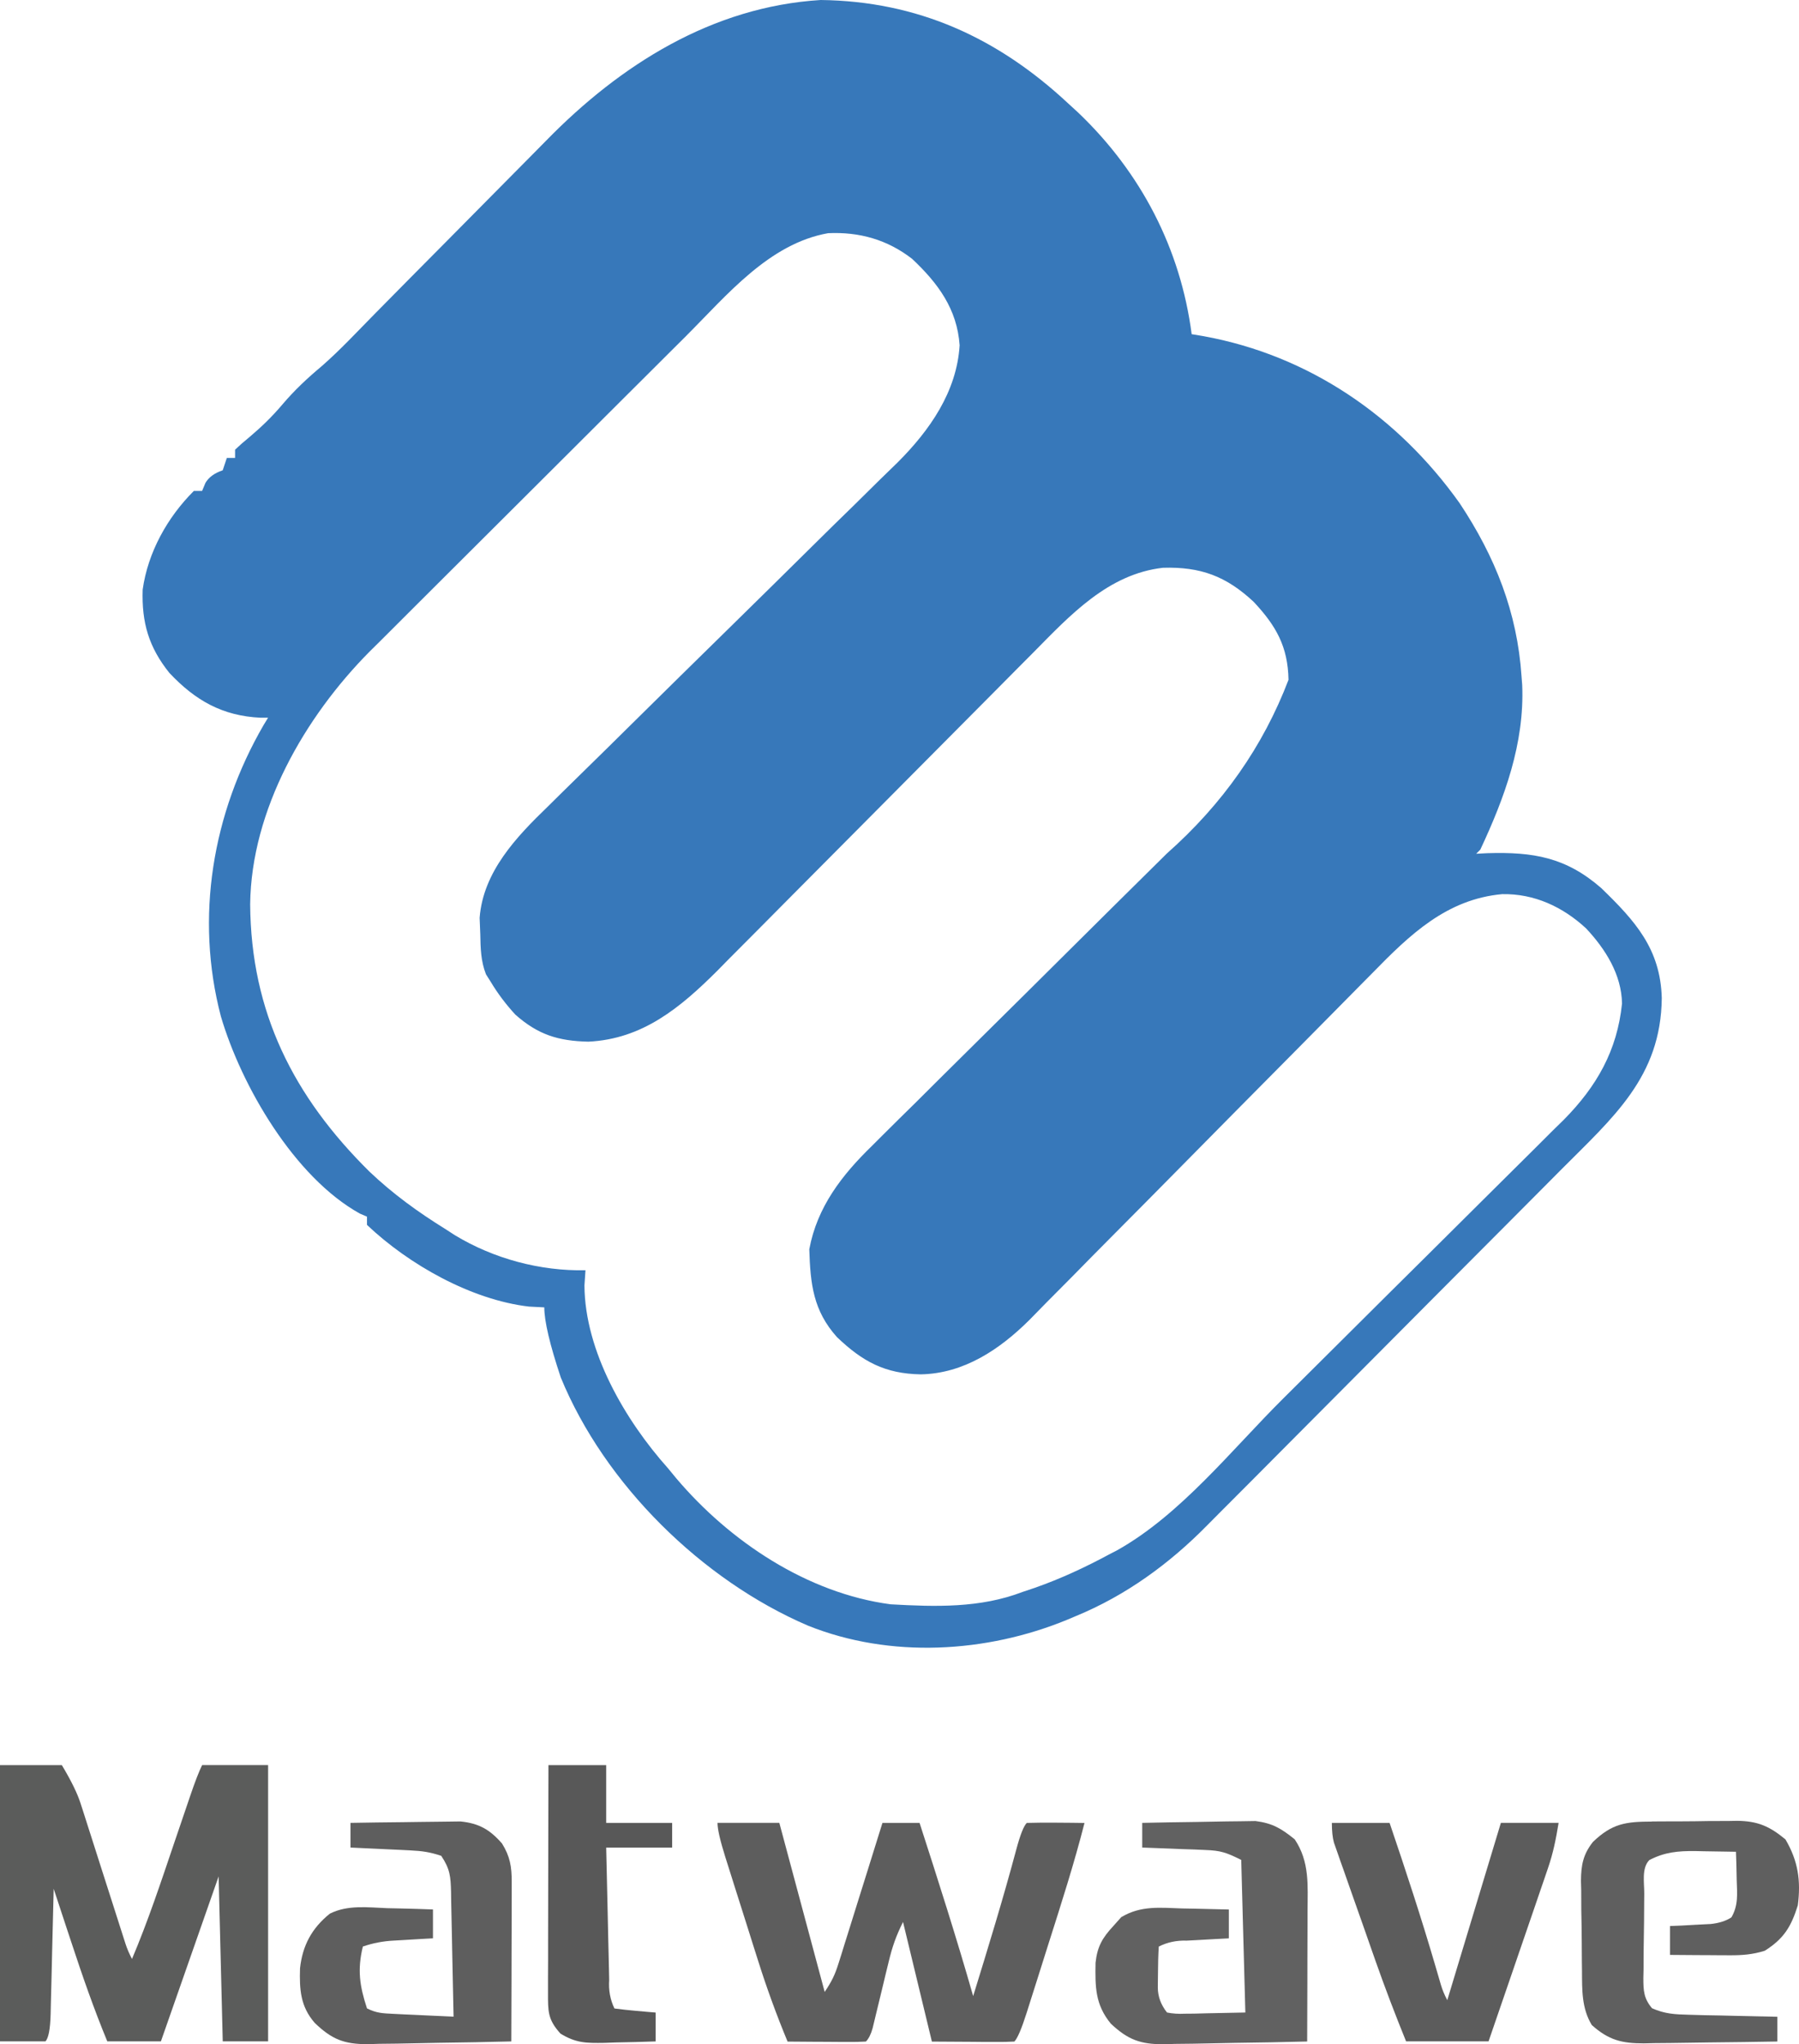
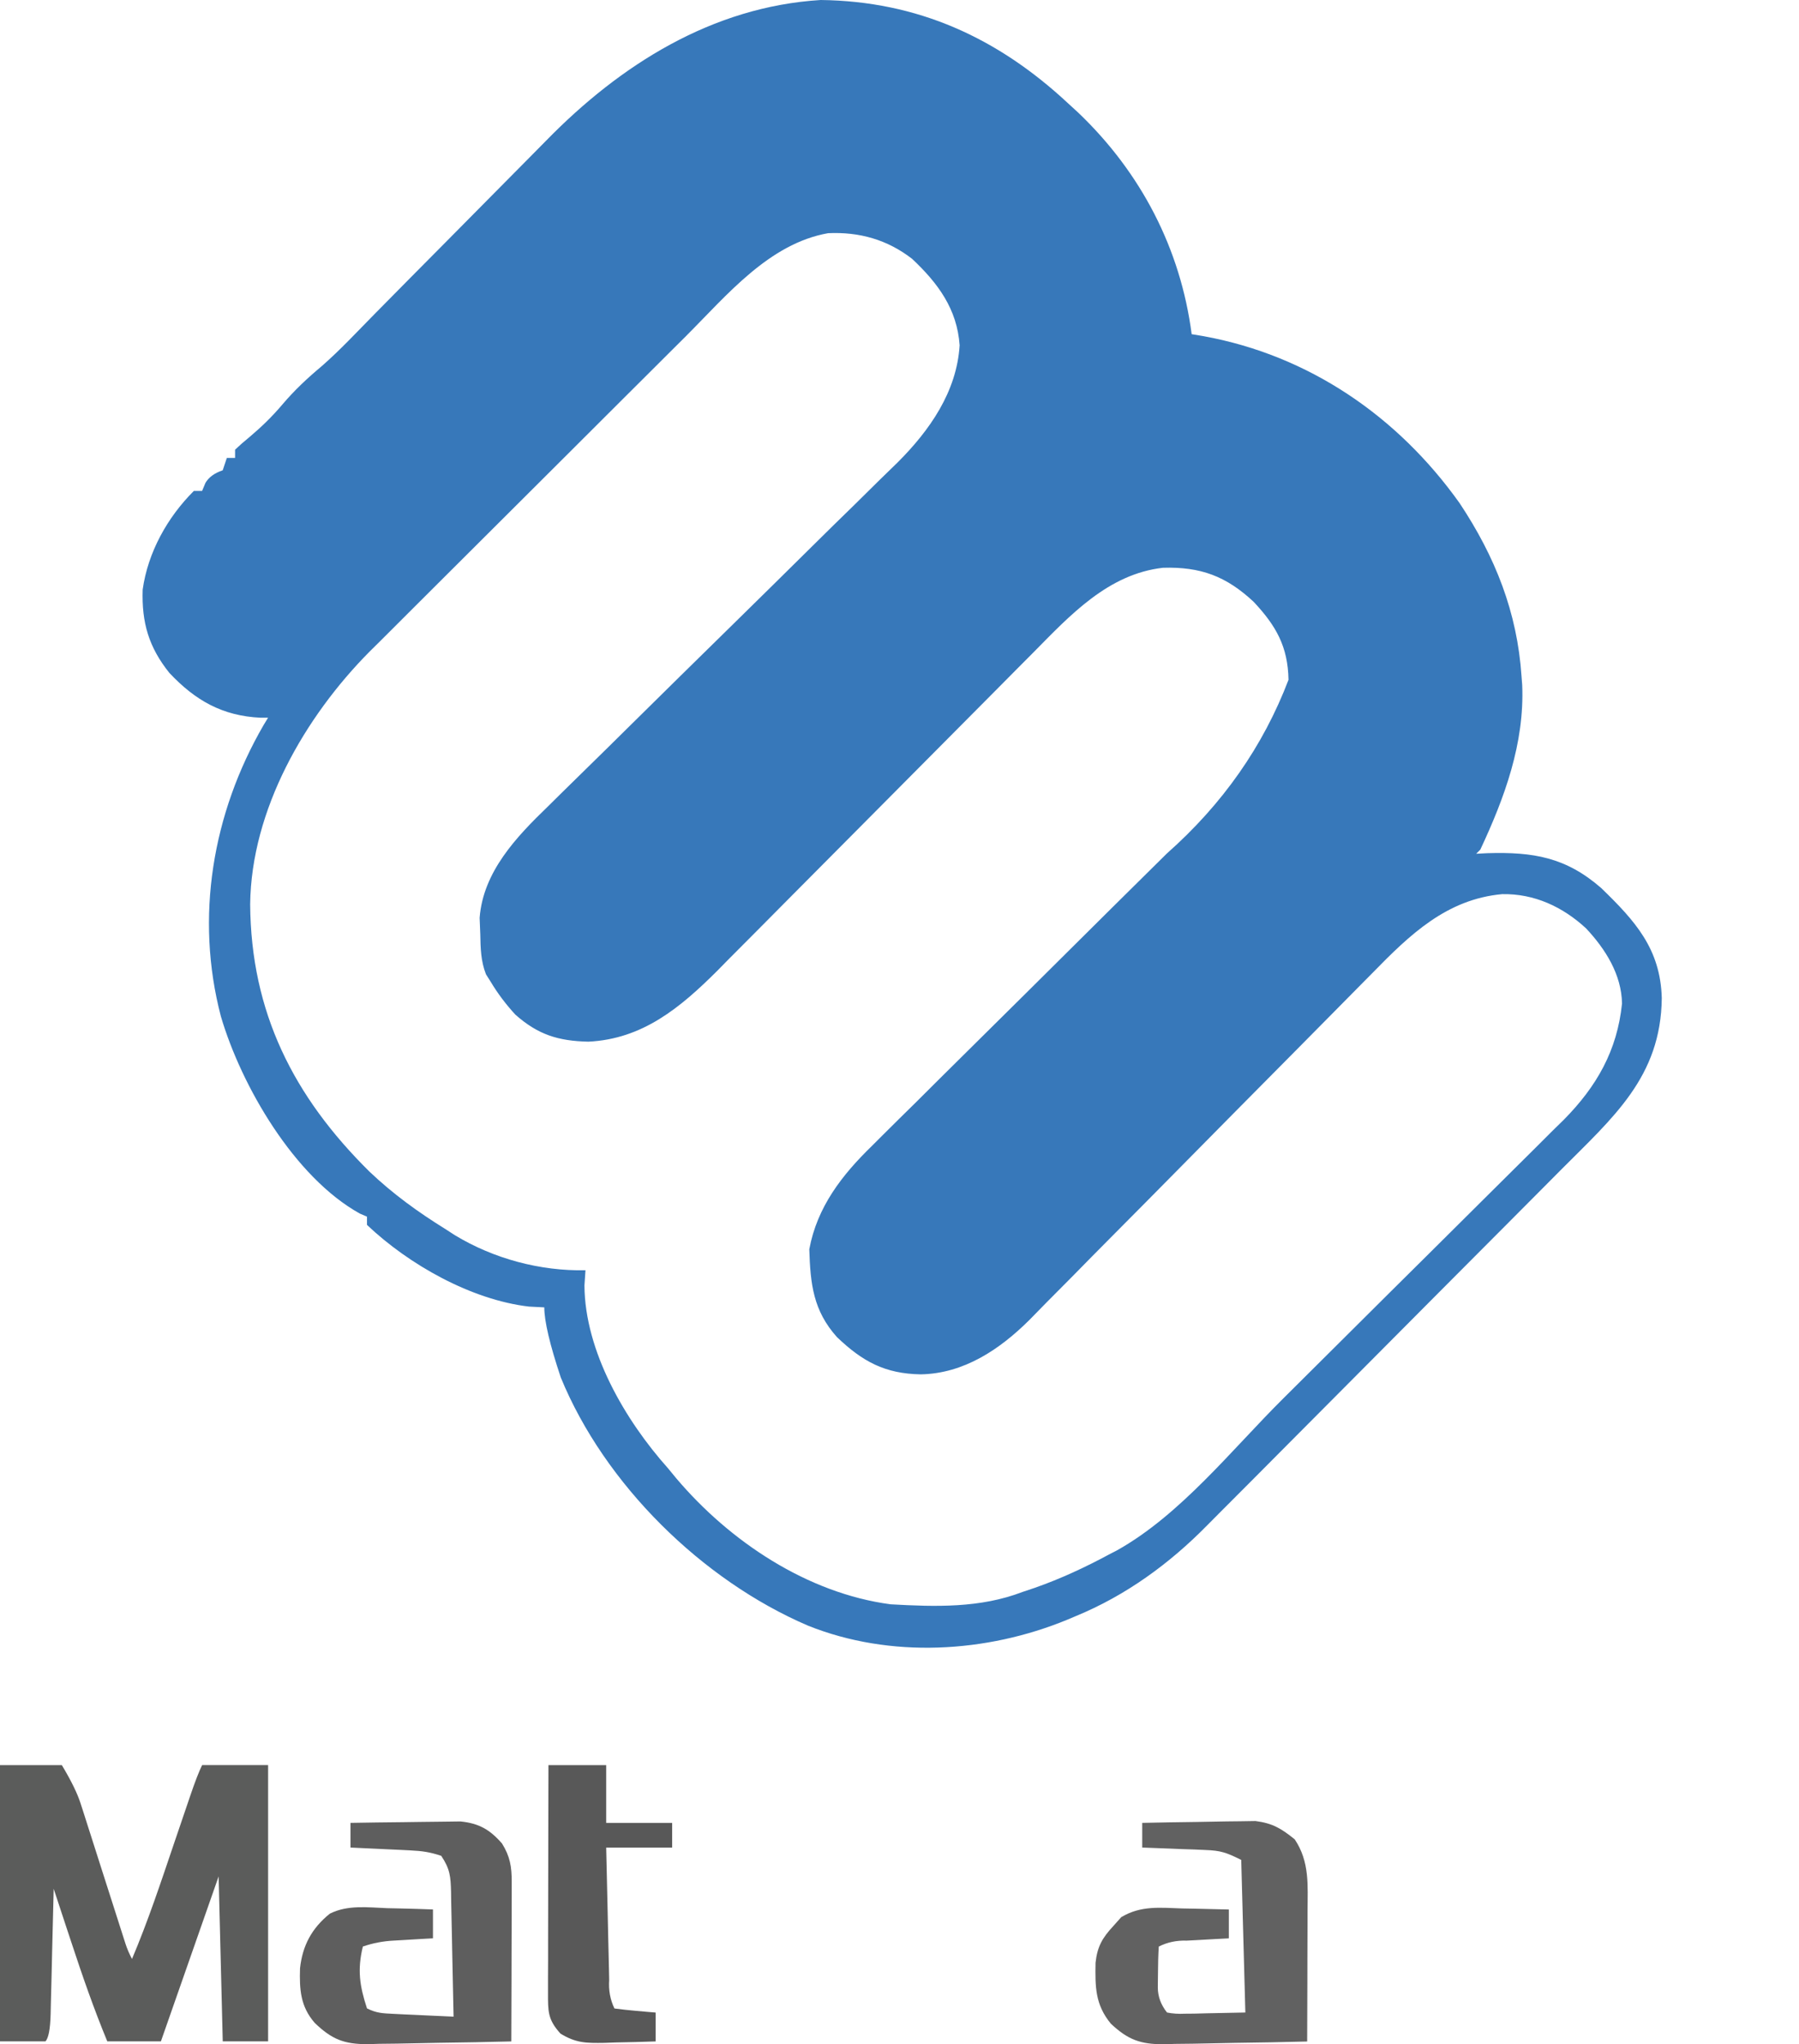
<svg xmlns="http://www.w3.org/2000/svg" id="_Слой_2" data-name="Слой_2" viewBox="0 0 436.29 495.69">
  <defs>
    <style>
      .cls-1 {
        fill: #5f5f5f;
      }

      .cls-2 {
        fill: #5c5c5c;
      }

      .cls-3 {
        fill: #5d5d5d;
      }

      .cls-4 {
        fill: #5e5e5e;
      }

      .cls-5 {
        fill: #5b5c5b;
      }

      .cls-6 {
        fill: #585858;
      }

      .cls-7 {
        fill: #3778ba;
      }

      .cls-8 {
        fill: #616161;
      }
    </style>
  </defs>
  <g id="_Слой_1-2" data-name="Слой_1">
    <path class="cls-7" d="M259,25.03c.83.76,1.67,1.53,2.53,2.32,15.16,14.48,24.77,32.93,27.47,53.68.94.16,1.89.32,2.86.48,25.53,4.64,47.12,19.4,62.14,40.52,8.61,12.97,13.97,26.44,15,42q.08,1.03.16,2.07c.59,14.13-4.27,27.34-10.16,39.92-.33.33-.66.66-1,1,.88-.05,1.77-.09,2.68-.14,11.16-.34,19.09.99,27.64,8.45,8.24,7.98,14.37,14.75,14.69,26.69-.2,19.12-11.77,28.9-24.53,41.72-1.02,1.03-2.05,2.06-3.07,3.09-3.32,3.35-6.65,6.69-9.98,10.03-1.16,1.16-2.31,2.32-3.47,3.48-4.81,4.83-9.62,9.66-14.44,14.49-6.85,6.87-13.7,13.75-20.53,20.64-4.83,4.87-9.67,9.73-14.52,14.59-2.88,2.89-5.76,5.78-8.63,8.68-2.7,2.73-5.42,5.45-8.14,8.16-.99.99-1.97,1.98-2.95,2.97-9.16,9.32-19.72,17.01-31.87,22.01q-.99.42-2.01.85c-19.69,8.11-42.98,9.44-62.9,1.46-25.71-11.01-49.34-34.28-59.97-60.18q-4-11.99-4-17c-1.22-.06-2.43-.12-3.69-.19-13.99-1.62-29.15-10.17-39.31-19.81v-2c-.57-.24-1.13-.48-1.71-.73-15.89-8.8-28.74-30.91-33.72-47.82-6.31-24.04-2.05-49.25,10.34-70.62q.55-.89,1.1-1.81c-.61,0-1.21,0-1.84,0-9.21-.43-15.82-4.18-22.1-10.87-5-6.24-6.73-12.2-6.47-20.19,1.26-9.02,5.98-17.52,12.41-23.93h2c.27-.64.54-1.28.81-1.94q1.19-2.06,4.19-3.06.49-1.49,1-3h2v-2q1.5-1.44,3.56-3.12c2.91-2.46,5.48-4.96,7.94-7.87,2.92-3.44,6.05-6.37,9.51-9.26,4.52-3.95,8.62-8.38,12.83-12.65,5.74-5.83,11.5-11.64,17.26-17.44,3.48-3.5,6.95-7.01,10.41-10.52,3.37-3.42,6.75-6.83,10.13-10.23,1.28-1.28,2.55-2.57,3.82-3.87C150.43,15.7,172.72,1.62,199.03,0c23.52.28,42.94,9.16,59.97,25.03ZM166.44,81.43c-.9.89-1.79,1.78-2.72,2.7-2.43,2.42-4.86,4.84-7.28,7.26-1.52,1.52-3.04,3.04-4.57,4.55-4.78,4.77-9.56,9.54-14.34,14.31-5.48,5.48-10.97,10.95-16.46,16.41-4.27,4.25-8.54,8.51-12.8,12.76-2.53,2.53-5.07,5.07-7.61,7.59-2.84,2.82-5.66,5.65-8.49,8.48-.83.82-1.66,1.64-2.51,2.48-15.77,15.89-28.72,38.41-28.99,61.28.18,26.19,10.5,46.63,28.93,64.84,5.68,5.4,11.74,9.79,18.4,13.92q1.17.75,2.35,1.52c9.43,5.7,20.67,8.7,31.64,8.48-.08,1.22-.16,2.43-.25,3.69.1,15.97,9.88,32.71,20.25,44.31.66.81,1.33,1.61,2.01,2.44,12.97,15.32,31.79,27.88,51.99,30.56,10.87.61,21.72.95,32-3,.98-.33,1.97-.66,2.98-1,6.29-2.21,12.22-4.97,18.08-8.13.61-.32,1.22-.64,1.86-.96,15.42-8.64,27.8-24.4,40.26-36.78q.79-.78,1.59-1.58c4.95-4.92,9.9-9.85,14.85-14.77,6.28-6.25,12.56-12.5,18.86-18.73,4.46-4.41,8.91-8.84,13.35-13.27,2.64-2.64,5.28-5.26,7.94-7.88,2.96-2.92,5.9-5.86,8.84-8.8.87-.85,1.73-1.69,2.63-2.57,8.01-8.11,12.98-16.81,14.14-28.21-.12-7.03-4-13.17-8.69-18.19-5.66-5.26-12.6-8.48-20.38-8.33-13.48,1.23-22.38,9.83-31.42,19.08-.98.99-1.96,1.98-2.93,2.96-2.09,2.11-4.18,4.23-6.27,6.35-3.3,3.36-6.62,6.71-9.94,10.05-9.43,9.5-18.85,19.03-28.25,28.56-5.2,5.28-10.42,10.54-15.65,15.8-3.3,3.32-6.58,6.64-9.85,9.98-2.05,2.08-4.1,4.15-6.17,6.21-1.39,1.4-2.77,2.82-4.15,4.24-7.19,7.15-15.89,13.02-26.37,13.21-8.65-.15-14.08-3.07-20.32-9.03-5.76-6.43-6.45-12.87-6.71-21.3,1.91-10.27,7.9-17.98,15.22-25.09q1.25-1.25,2.52-2.52c2.72-2.72,5.46-5.41,8.21-8.11,1.91-1.9,3.82-3.8,5.72-5.7,4.49-4.47,9-8.93,13.51-13.38,5.12-5.05,10.22-10.12,15.32-15.19,8.72-8.67,17.46-17.33,26.21-25.97q20.31-17.98,29.51-42.13c-.15-8.06-3.01-13.08-8.43-18.88-6.68-6.24-12.87-8.55-22.01-8.28-13.3,1.5-22.52,11.5-31.46,20.56-1.37,1.38-2.74,2.75-4.11,4.13-1.46,1.47-2.91,2.93-4.36,4.4-3.04,3.08-6.09,6.14-9.15,9.21-7.58,7.61-15.15,15.23-22.71,22.86-5.89,5.94-11.78,11.87-17.68,17.79-3.03,3.04-6.05,6.08-9.06,9.13-2.33,2.35-4.67,4.69-7.01,7.04q-1.23,1.25-2.48,2.53c-9.05,9.03-18.21,16.65-31.36,17.26-7.32-.17-12.19-1.69-17.69-6.56-2.3-2.51-4.25-5.08-6-8-.37-.59-.74-1.17-1.12-1.77-1.26-3.21-1.32-6.33-1.38-9.73-.05-1.31-.1-2.62-.16-3.97.86-11.19,8.93-19.64,16.59-27.03,1-.98,1.99-1.97,2.98-2.95,2.12-2.1,4.25-4.19,6.39-6.27,3.39-3.31,6.76-6.63,10.13-9.97,8.36-8.27,16.75-16.51,25.15-24.75,6.53-6.41,13.06-12.83,19.56-19.27,3.33-3.3,6.68-6.59,10.05-9.86,2.1-2.05,4.19-4.12,6.27-6.19,1.41-1.39,2.83-2.76,4.26-4.14,7.76-7.76,14.33-17.11,15.03-28.39-.61-8.79-5.23-15.05-11.52-20.96-6.01-4.67-12.79-6.57-20.37-6.23-14.36,2.53-24.59,15.09-34.42,24.9Z" />
    <path class="cls-5" d="M0,428.01h15q3.37,5.62,4.52,9.21c.26.79.51,1.59.78,2.41.27.84.53,1.68.81,2.55q.42,1.31.85,2.65c.9,2.79,1.78,5.57,2.67,8.36.9,2.8,1.79,5.6,2.69,8.4.56,1.74,1.11,3.48,1.67,5.22.25.78.5,1.57.76,2.38.22.69.44,1.38.67,2.09q.58,1.81,1.59,3.73c3.88-9.16,7-18.58,10.19-28,.82-2.41,1.64-4.82,2.46-7.23.51-1.49,1.01-2.98,1.52-4.47q1.73-5.08,2.84-7.31h16v66.99h-11c-.33-13.2-.66-26.4-1-40-4.62,13.2-9.24,26.4-14,40h-13c-3.28-7.93-6.07-15.97-8.75-24.12-.41-1.24-.82-2.49-1.25-3.77-1-3.04-2.01-6.07-3-9.11-.03,1.08-.05,2.17-.08,3.29-.09,4.01-.19,8.02-.3,12.04-.04,1.74-.09,3.48-.12,5.22-.06,2.49-.12,4.99-.19,7.48q-.03,1.17-.05,2.37-.15,5.49-1.27,6.6H0v-66.99Z" />
-     <path class="cls-3" d="M174,442h15c3.63,13.53,7.26,27.06,11,41,1.67-2.5,2.46-4.06,3.33-6.83q.36-1.14.73-2.3c.25-.82.51-1.63.76-2.47q.4-1.26.8-2.54c.84-2.68,1.67-5.36,2.51-8.04.57-1.82,1.14-3.63,1.71-5.45,1.39-4.45,2.78-8.9,4.17-13.36h9c4.51,13.95,8.97,27.9,13,42,3.66-11.85,7.29-23.69,10.49-35.67q1.41-5.22,2.51-6.32c2.35-.07,4.71-.08,7.06-.06q1.94.01,3.91.03c1,.01,2,.02,3.03.04-2.52,9.88-5.64,19.58-8.73,29.29-.91,2.86-1.81,5.72-2.71,8.58-.58,1.82-1.15,3.63-1.73,5.45q-.4,1.29-.82,2.6-1.9,5.97-3.02,7.08c-1.49.09-2.98.11-4.47.1-.81,0-1.62,0-2.45,0-1.04,0-2.07-.02-3.14-.03-3.28-.02-6.56-.04-9.94-.06-2.31-9.57-4.62-19.14-7-29-1.69,3.38-2.6,5.98-3.47,9.61-.26,1.07-.52,2.13-.79,3.23-.26,1.11-.53,2.21-.8,3.35-.53,2.2-1.06,4.4-1.6,6.6-.23.98-.47,1.95-.71,2.95q-.63,2.25-1.63,3.25c-1.42.09-2.84.11-4.25.1-.85,0-1.71,0-2.59-.01-.9,0-1.79-.02-2.72-.02-.9,0-1.8,0-2.73-.01-2.24-.01-4.47-.03-6.71-.05-2.71-6.54-5.11-13.12-7.23-19.87q-.43-1.34-.86-2.7c-.59-1.86-1.18-3.72-1.76-5.59-.9-2.86-1.81-5.72-2.72-8.58-.57-1.82-1.15-3.63-1.72-5.45-.27-.86-.54-1.71-.82-2.59q-1.88-5.99-1.88-8.22Z" />
    <path class="cls-8" d="M277,442.01c4.3-.1,8.61-.17,12.91-.22,1.46-.02,2.93-.05,4.39-.08,2.11-.05,4.22-.07,6.33-.09,1.27-.02,2.54-.04,3.84-.06,4.18.54,6.28,1.82,9.53,4.45,3.64,5.46,3.13,11.11,3.1,17.46,0,.9,0,1.81,0,2.74,0,2.87-.02,5.75-.03,8.62,0,1.95,0,3.9-.01,5.86-.01,4.78-.03,9.55-.05,14.33-5.85.15-11.71.26-17.56.33-1.99.03-3.98.07-5.97.12-2.87.07-5.73.11-8.6.13-.88.03-1.76.06-2.67.09-5.67,0-8.67-1.1-12.82-5-3.81-4.65-3.8-8.92-3.7-14.77.43-3.93,1.64-6.02,4.32-8.91.63-.71,1.26-1.41,1.91-2.14,4.79-2.88,9.44-2.28,14.91-2.11,1.08.02,2.15.04,3.26.06,2.64.05,5.29.11,7.93.19v7c-1.14.06-2.29.12-3.47.18-1.49.08-2.98.17-4.47.25-.76.04-1.51.08-2.29.12q-3.7-.12-6.77,1.44c-.13,2.12-.18,4.25-.19,6.37q-.02,1.74-.04,3.52-.01,3.27,2.23,6.1,2.03.41,4.35.29,1.15-.01,2.32-.02,1.46-.04,2.95-.08c3.09-.06,6.19-.12,9.38-.19-.33-12.21-.66-24.42-1-37-3.63-1.81-4.95-2.27-8.77-2.41-.89-.04-1.78-.08-2.7-.12-.92-.03-1.84-.06-2.79-.09-.94-.04-1.87-.08-2.84-.12-2.3-.09-4.61-.18-6.91-.26v-6Z" />
-     <path class="cls-1" d="M400.62,441.67q1.1-.01,2.23-.02c1.55-.01,3.1-.01,4.65-.01,2.36,0,4.72-.04,7.08-.08,1.51,0,3.02,0,4.54-.01.7-.02,1.4-.03,2.12-.04,5.04.05,7.9,1.31,11.76,4.5,3.09,5.25,3.77,10.05,3,16-1.62,5.19-3.39,8.08-8,11-2.9.92-5.51,1.12-8.55,1.1-.85,0-1.69,0-2.56-.01q-1.31-.01-2.64-.02c-.89,0-1.78,0-2.69-.01-2.19-.01-4.37-.03-6.56-.05v-7c.9-.04,1.81-.07,2.74-.11q1.77-.1,3.57-.2c1.17-.06,2.34-.12,3.55-.18q3.04-.31,5.04-1.61c1.72-2.99,1.38-5.69,1.28-9.09-.03-1.27-.05-2.54-.08-3.86q-.05-1.46-.1-2.96c-2.56-.05-5.12-.09-7.69-.12-.72-.02-1.44-.03-2.18-.05-4.17-.04-7.4.25-11.13,2.18-1.94,1.94-1.21,5.57-1.24,8.21,0,.72-.02,1.45-.02,2.19-.01,1.54-.02,3.07-.03,4.61-.02,2.35-.06,4.7-.1,7.04-.01,1.49-.02,2.98-.02,4.47-.02.7-.04,1.41-.05,2.13.01,3.06.1,4.89,2.1,7.28,3.07,1.37,5.53,1.5,8.9,1.58,1.25.04,2.5.07,3.79.11q1.95.03,3.95.07t3.99.1c3.25.08,6.5.15,9.76.21v6c-5.45.1-10.89.17-16.33.22-1.85.02-3.7.05-5.55.08-2.67.05-5.33.07-8,.09-.82.02-1.64.04-2.49.06-5.32,0-8.51-.76-12.63-4.45-2.47-4.1-2.34-8.49-2.37-13.15-.01-.78-.02-1.56-.03-2.36-.01-1.64-.02-3.28-.03-4.92-.01-2.5-.06-4.99-.11-7.49,0-1.6-.02-3.2-.02-4.8-.02-.74-.04-1.48-.06-2.24.03-3.86.54-6.44,2.9-9.43,4.68-4.49,7.95-4.92,14.33-4.94Z" />
    <path class="cls-4" d="M85,442.01c4.18-.08,8.36-.13,12.54-.17,1.42-.01,2.84-.04,4.26-.06,2.05-.04,4.1-.05,6.14-.07q1.85-.02,3.73-.05c4.5.46,7.11,1.96,10.07,5.34,1.96,3.13,2.37,5.68,2.36,9.29,0,.86,0,1.72,0,2.61,0,.93-.01,1.85-.01,2.8,0,.95,0,1.9,0,2.88,0,3.04-.02,6.07-.03,9.11,0,2.06,0,4.11-.01,6.17-.01,5.05-.03,10.09-.05,15.14-5.85.15-11.7.26-17.56.33-1.99.03-3.98.07-5.97.12-2.87.07-5.73.11-8.6.13-.88.03-1.77.06-2.67.09-5.75,0-8.71-1.15-12.87-5.16-3.49-4-3.72-8.12-3.57-13.24.6-5.55,2.88-9.75,7.23-13.25,4.29-2.17,9.2-1.52,13.89-1.33,1.07.02,2.14.04,3.24.07,2.63.06,5.25.14,7.88.24v7q-1.59.09-3.21.18c-1.39.08-2.78.17-4.16.25q-1.05.06-2.12.12-3.88.19-7.51,1.44c-1.38,5.65-.77,9.6,1,15,2.29,1.15,3.8,1.2,6.35,1.32q1.28.06,2.58.13c.89.04,1.78.08,2.69.12q1.35.07,2.72.13c2.22.11,4.44.21,6.66.31-.09-5.07-.2-10.14-.32-15.21-.04-1.73-.07-3.45-.1-5.18-.04-2.48-.1-4.96-.16-7.44-.01-.77-.02-1.54-.03-2.34-.1-3.78-.23-5.61-2.38-8.83-2.72-.91-4.62-1.18-7.45-1.32-.85-.04-1.69-.08-2.57-.13-.88-.04-1.76-.08-2.67-.12q-1.34-.06-2.71-.13c-2.2-.11-4.4-.21-6.61-.31v-6Z" />
-     <path class="cls-2" d="M323,442.01h14c3.92,11.53,7.71,23.08,11.13,34.77.23.79.46,1.58.7,2.39.2.69.4,1.39.61,2.1q.53,1.81,1.55,3.73c4.29-14.19,8.58-28.38,13-43h14c-.67,4.05-1.29,7.22-2.58,10.99q-.48,1.41-.97,2.85c-.35,1-.69,1.99-1.04,3.02-.35,1.03-.71,2.07-1.07,3.14-1.13,3.29-2.26,6.58-3.39,9.87-.77,2.24-1.53,4.47-2.3,6.71-1.88,5.47-3.76,10.94-5.64,16.41h-20c-2.63-6.49-5.13-13.01-7.45-19.62-.3-.87-.61-1.73-.92-2.62-.64-1.81-1.27-3.62-1.9-5.43-.97-2.78-1.96-5.55-2.94-8.33-.62-1.77-1.24-3.54-1.86-5.3-.29-.83-.59-1.66-.89-2.51q-.4-1.15-.81-2.33-.35-1.01-.72-2.04-.51-1.81-.51-4.81Z" />
    <path class="cls-6" d="M133.01,428.01h14v14h16v6h-16c.12,5.39.24,10.79.37,16.18.04,1.84.08,3.67.12,5.51.06,2.63.12,5.27.19,7.9.02.83.03,1.65.05,2.5q-.26,3.76,1.27,6.91c1.68.23,3.37.41,5.06.56.92.08,1.84.17,2.79.25q1.07.09,2.15.18v7c-3.23.12-6.46.19-9.69.25-.91.03-1.82.07-2.76.1-4.37.06-6.84.08-10.63-2.24-3.1-3.41-3.04-5.41-3.03-9.94v-3.7c0-1.34.01-2.67.02-4.01,0-1.36,0-2.73,0-4.09,0-3.59.01-7.19.02-10.78.01-3.67.01-7.33.02-11,.01-7.2.03-14.39.05-21.58Z" />
  </g>
</svg>